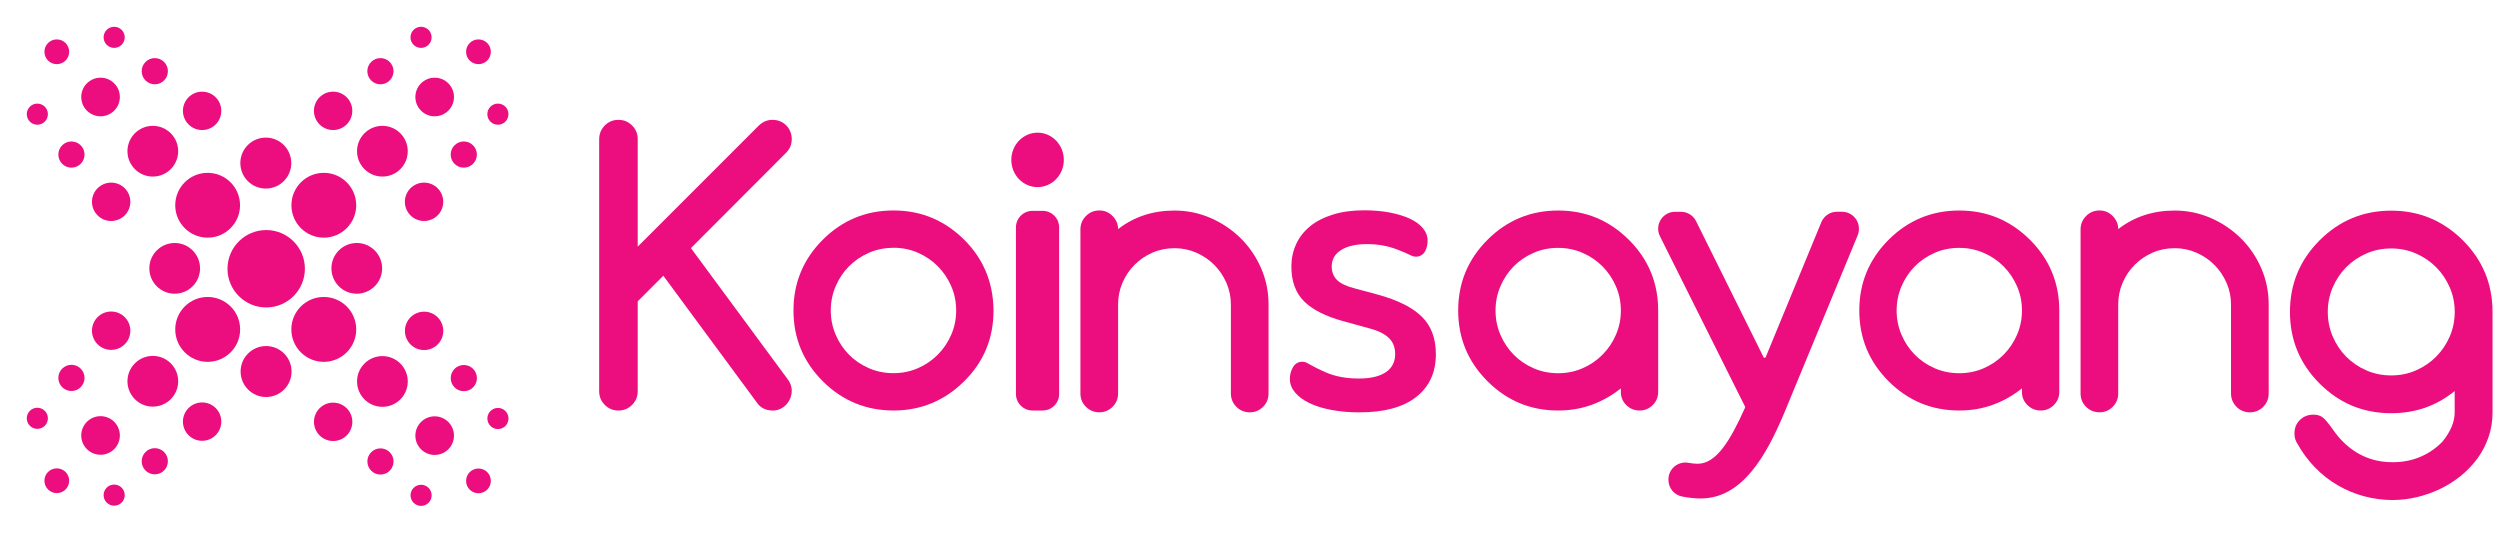
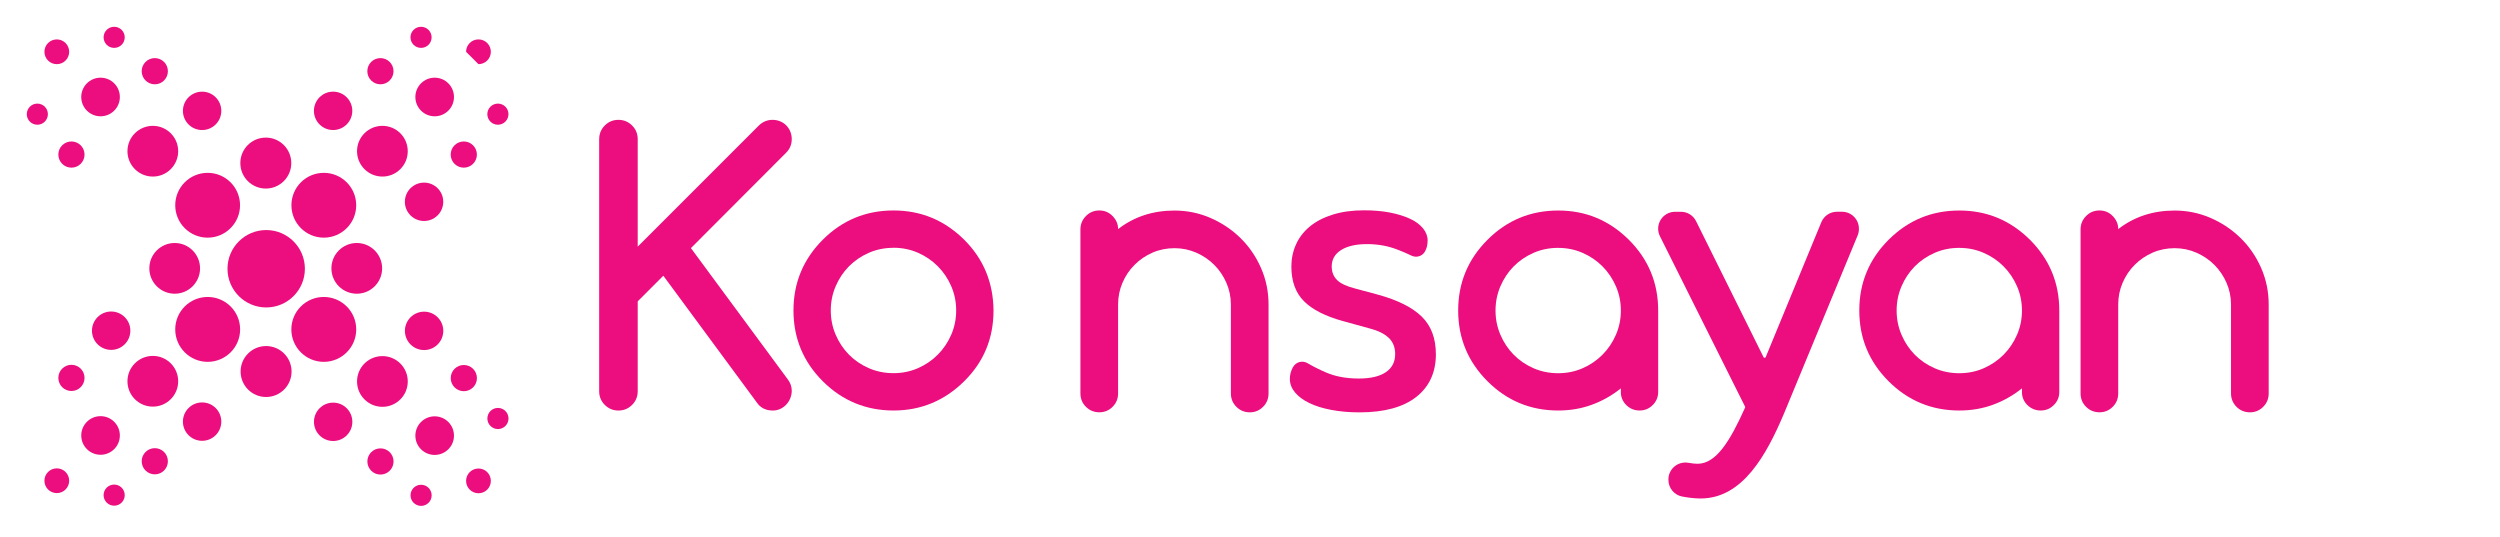
<svg xmlns="http://www.w3.org/2000/svg" width="177" height="38" viewBox="0 0 177 38" fill="none">
  <path d="M14.31 9.207C15.06 9.207 15.668 8.599 15.668 7.848C15.668 7.098 15.06 6.49 14.31 6.49C13.559 6.49 12.951 7.098 12.951 7.848C12.951 8.599 13.559 9.207 14.31 9.207Z" fill="#EC0D7F" />
  <path d="M10.959 5.969C11.472 5.969 11.887 5.553 11.887 5.041C11.887 4.529 11.472 4.114 10.959 4.114C10.447 4.114 10.032 4.529 10.032 5.041C10.032 5.553 10.447 5.969 10.959 5.969Z" fill="#EC0D7F" />
  <path d="M2.643 8.831C3.056 8.831 3.391 8.496 3.391 8.083C3.391 7.67 3.056 7.335 2.643 7.335C2.23 7.335 1.896 7.67 1.896 8.083C1.896 8.496 2.23 8.831 2.643 8.831Z" fill="#EC0D7F" />
  <path d="M8.083 3.391C8.496 3.391 8.831 3.056 8.831 2.643C8.831 2.23 8.496 1.896 8.083 1.896C7.67 1.896 7.335 2.23 7.335 2.643C7.335 3.056 7.67 3.391 8.083 3.391Z" fill="#EC0D7F" />
  <path d="M4.021 4.543C4.505 4.543 4.898 4.151 4.898 3.666C4.898 3.182 4.505 2.79 4.021 2.79C3.537 2.79 3.145 3.182 3.145 3.666C3.145 4.151 3.537 4.543 4.021 4.543Z" fill="#EC0D7F" />
  <path d="M7.119 8.234C7.874 8.234 8.486 7.622 8.486 6.867C8.486 6.112 7.874 5.5 7.119 5.5C6.364 5.5 5.752 6.112 5.752 6.867C5.752 7.622 6.364 8.234 7.119 8.234Z" fill="#EC0D7F" />
  <path d="M5.058 11.87C5.57 11.87 5.985 11.455 5.985 10.943C5.985 10.431 5.57 10.016 5.058 10.016C4.546 10.016 4.131 10.431 4.131 10.943C4.131 11.455 4.546 11.87 5.058 11.87Z" fill="#EC0D7F" />
-   <path d="M7.87 15.646C8.621 15.646 9.229 15.038 9.229 14.288C9.229 13.537 8.621 12.929 7.87 12.929C7.12 12.929 6.512 13.537 6.512 14.288C6.512 15.038 7.12 15.646 7.87 15.646Z" fill="#EC0D7F" />
  <path d="M10.82 12.501C11.812 12.501 12.615 11.697 12.615 10.705C12.615 9.714 11.812 8.91 10.82 8.91C9.828 8.91 9.024 9.714 9.024 10.705C9.024 11.697 9.828 12.501 10.82 12.501Z" fill="#EC0D7F" />
  <path d="M23.584 9.206C24.334 9.206 24.943 8.598 24.943 7.848C24.943 7.098 24.334 6.489 23.584 6.489C22.834 6.489 22.226 7.098 22.226 7.848C22.226 8.598 22.834 9.206 23.584 9.206Z" fill="#EC0D7F" />
  <path d="M26.934 5.969C27.446 5.969 27.861 5.553 27.861 5.041C27.861 4.529 27.446 4.114 26.934 4.114C26.422 4.114 26.007 4.529 26.007 5.041C26.007 5.553 26.422 5.969 26.934 5.969Z" fill="#EC0D7F" />
  <path d="M35.251 8.831C35.664 8.831 35.999 8.496 35.999 8.083C35.999 7.67 35.664 7.335 35.251 7.335C34.838 7.335 34.503 7.67 34.503 8.083C34.503 8.496 34.838 8.831 35.251 8.831Z" fill="#EC0D7F" />
  <path d="M29.81 3.391C30.223 3.391 30.558 3.056 30.558 2.643C30.558 2.23 30.223 1.896 29.81 1.896C29.397 1.896 29.062 2.23 29.062 2.643C29.062 3.056 29.397 3.391 29.81 3.391Z" fill="#EC0D7F" />
-   <path d="M33.875 4.543C34.359 4.543 34.752 4.15 34.752 3.666C34.752 3.182 34.359 2.789 33.875 2.789C33.391 2.789 32.998 3.182 32.998 3.666C32.998 4.15 33.391 4.543 33.875 4.543Z" fill="#EC0D7F" />
+   <path d="M33.875 4.543C34.359 4.543 34.752 4.15 34.752 3.666C34.752 3.182 34.359 2.789 33.875 2.789C33.391 2.789 32.998 3.182 32.998 3.666Z" fill="#EC0D7F" />
  <path d="M30.775 8.234C31.53 8.234 32.142 7.622 32.142 6.867C32.142 6.112 31.53 5.5 30.775 5.5C30.02 5.5 29.408 6.112 29.408 6.867C29.408 7.622 30.02 8.234 30.775 8.234Z" fill="#EC0D7F" />
  <path d="M32.836 11.87C33.348 11.87 33.764 11.455 33.764 10.943C33.764 10.431 33.348 10.016 32.836 10.016C32.324 10.016 31.909 10.431 31.909 10.943C31.909 11.455 32.324 11.87 32.836 11.87Z" fill="#EC0D7F" />
  <path d="M30.024 15.646C30.774 15.646 31.382 15.037 31.382 14.287C31.382 13.537 30.774 12.929 30.024 12.929C29.273 12.929 28.665 13.537 28.665 14.287C28.665 15.037 29.273 15.646 30.024 15.646Z" fill="#EC0D7F" />
  <path d="M27.074 12.501C28.066 12.501 28.869 11.697 28.869 10.705C28.869 9.714 28.066 8.91 27.074 8.91C26.082 8.91 25.278 9.714 25.278 10.705C25.278 11.697 26.082 12.501 27.074 12.501Z" fill="#EC0D7F" />
  <path d="M14.31 31.209C15.06 31.209 15.668 30.601 15.668 29.85C15.668 29.1 15.06 28.492 14.31 28.492C13.559 28.492 12.951 29.1 12.951 29.85C12.951 30.601 13.559 31.209 14.31 31.209Z" fill="#EC0D7F" />
  <path d="M10.959 33.584C11.472 33.584 11.887 33.169 11.887 32.657C11.887 32.145 11.472 31.73 10.959 31.73C10.447 31.73 10.032 32.145 10.032 32.657C10.032 33.169 10.447 33.584 10.959 33.584Z" fill="#EC0D7F" />
-   <path d="M2.643 30.363C3.056 30.363 3.391 30.029 3.391 29.616C3.391 29.203 3.056 28.868 2.643 28.868C2.23 28.868 1.896 29.203 1.896 29.616C1.896 30.029 2.23 30.363 2.643 30.363Z" fill="#EC0D7F" />
  <path d="M8.083 35.803C8.496 35.803 8.831 35.468 8.831 35.055C8.831 34.642 8.496 34.307 8.083 34.307C7.67 34.307 7.335 34.642 7.335 35.055C7.335 35.468 7.67 35.803 8.083 35.803Z" fill="#EC0D7F" />
  <path d="M4.021 34.912C4.505 34.912 4.898 34.52 4.898 34.035C4.898 33.551 4.505 33.159 4.021 33.159C3.537 33.159 3.145 33.551 3.145 34.035C3.145 34.52 3.537 34.912 4.021 34.912Z" fill="#EC0D7F" />
  <path d="M7.119 32.198C7.874 32.198 8.486 31.586 8.486 30.831C8.486 30.076 7.874 29.464 7.119 29.464C6.364 29.464 5.752 30.076 5.752 30.831C5.752 31.586 6.364 32.198 7.119 32.198Z" fill="#EC0D7F" />
  <path d="M5.058 27.683C5.57 27.683 5.985 27.267 5.985 26.755C5.985 26.243 5.57 25.828 5.058 25.828C4.546 25.828 4.131 26.243 4.131 26.755C4.131 27.267 4.546 27.683 5.058 27.683Z" fill="#EC0D7F" />
  <path d="M7.87 24.772C8.621 24.772 9.229 24.164 9.229 23.414C9.229 22.663 8.621 22.055 7.87 22.055C7.12 22.055 6.512 22.663 6.512 23.414C6.512 24.164 7.12 24.772 7.87 24.772Z" fill="#EC0D7F" />
  <path d="M10.82 28.789C11.812 28.789 12.615 27.985 12.615 26.994C12.615 26.002 11.812 25.198 10.82 25.198C9.828 25.198 9.024 26.002 9.024 26.994C9.024 27.985 9.828 28.789 10.82 28.789Z" fill="#EC0D7F" />
  <path d="M23.587 31.223C24.337 31.223 24.946 30.615 24.946 29.865C24.946 29.115 24.337 28.506 23.587 28.506C22.837 28.506 22.229 29.115 22.229 29.865C22.229 30.615 22.837 31.223 23.587 31.223Z" fill="#EC0D7F" />
  <path d="M26.937 33.599C27.449 33.599 27.864 33.183 27.864 32.671C27.864 32.159 27.449 31.744 26.937 31.744C26.425 31.744 26.01 32.159 26.01 32.671C26.01 33.183 26.425 33.599 26.937 33.599Z" fill="#EC0D7F" />
  <path d="M35.254 30.377C35.667 30.377 36.002 30.042 36.002 29.629C36.002 29.216 35.667 28.881 35.254 28.881C34.841 28.881 34.506 29.216 34.506 29.629C34.506 30.042 34.841 30.377 35.254 30.377Z" fill="#EC0D7F" />
  <path d="M29.813 35.817C30.226 35.817 30.561 35.482 30.561 35.069C30.561 34.656 30.226 34.321 29.813 34.321C29.4 34.321 29.065 34.656 29.065 35.069C29.065 35.482 29.4 35.817 29.813 35.817Z" fill="#EC0D7F" />
  <path d="M33.876 34.923C34.36 34.923 34.752 34.531 34.752 34.047C34.752 33.562 34.36 33.17 33.876 33.17C33.392 33.17 32.999 33.562 32.999 34.047C32.999 34.531 33.392 34.923 33.876 34.923Z" fill="#EC0D7F" />
  <path d="M30.775 32.209C31.53 32.209 32.142 31.598 32.142 30.843C32.142 30.088 31.53 29.476 30.775 29.476C30.02 29.476 29.408 30.088 29.408 30.843C29.408 31.598 30.02 32.209 30.775 32.209Z" fill="#EC0D7F" />
  <path d="M32.839 27.697C33.351 27.697 33.766 27.282 33.766 26.77C33.766 26.257 33.351 25.842 32.839 25.842C32.327 25.842 31.912 26.257 31.912 26.77C31.912 27.282 32.327 27.697 32.839 27.697Z" fill="#EC0D7F" />
  <path d="M30.026 24.784C30.777 24.784 31.385 24.175 31.385 23.425C31.385 22.675 30.777 22.066 30.026 22.066C29.276 22.066 28.668 22.675 28.668 23.425C28.668 24.175 29.276 24.784 30.026 24.784Z" fill="#EC0D7F" />
  <path d="M27.075 28.803C28.066 28.803 28.87 27.999 28.87 27.007C28.87 26.016 28.066 25.212 27.075 25.212C26.083 25.212 25.279 26.016 25.279 27.007C25.279 27.999 26.083 28.803 27.075 28.803Z" fill="#EC0D7F" />
  <path d="M18.82 13.35C19.816 13.35 20.623 12.542 20.623 11.546C20.623 10.549 19.816 9.742 18.82 9.742C17.823 9.742 17.016 10.549 17.016 11.546C17.016 12.542 17.823 13.35 18.82 13.35Z" fill="#EC0D7F" />
  <path d="M14.701 16.826C15.968 16.826 16.995 15.798 16.995 14.531C16.995 13.264 15.968 12.237 14.701 12.237C13.434 12.237 12.407 13.264 12.407 14.531C12.407 15.798 13.434 16.826 14.701 16.826Z" fill="#EC0D7F" />
  <path d="M12.369 20.795C13.36 20.795 14.164 19.991 14.164 19C14.164 18.008 13.36 17.204 12.369 17.204C11.377 17.204 10.573 18.008 10.573 19C10.573 19.991 11.377 20.795 12.369 20.795Z" fill="#EC0D7F" />
  <path d="M18.847 21.767C20.36 21.767 21.586 20.541 21.586 19.028C21.586 17.515 20.36 16.288 18.847 16.288C17.334 16.288 16.107 17.515 16.107 19.028C16.107 20.541 17.334 21.767 18.847 21.767Z" fill="#EC0D7F" />
  <path d="M18.839 28.108C19.835 28.108 20.643 27.301 20.643 26.304C20.643 25.308 19.835 24.5 18.839 24.5C17.843 24.5 17.035 25.308 17.035 26.304C17.035 27.301 17.843 28.108 18.839 28.108Z" fill="#EC0D7F" />
  <path d="M14.704 25.619C15.973 25.619 17.001 24.59 17.001 23.322C17.001 22.053 15.973 21.025 14.704 21.025C13.436 21.025 12.407 22.053 12.407 23.322C12.407 24.59 13.436 25.619 14.704 25.619Z" fill="#EC0D7F" />
  <path d="M22.926 16.826C24.193 16.826 25.22 15.798 25.22 14.531C25.22 13.264 24.193 12.237 22.926 12.237C21.659 12.237 20.632 13.264 20.632 14.531C20.632 15.798 21.659 16.826 22.926 16.826Z" fill="#EC0D7F" />
  <path d="M25.259 20.795C26.251 20.795 27.055 19.991 27.055 19C27.055 18.008 26.251 17.204 25.259 17.204C24.268 17.204 23.464 18.008 23.464 19C23.464 19.991 24.268 20.795 25.259 20.795Z" fill="#EC0D7F" />
  <path d="M22.924 25.619C24.192 25.619 25.221 24.59 25.221 23.322C25.221 22.053 24.192 21.025 22.924 21.025C21.655 21.025 20.627 22.053 20.627 23.322C20.627 24.59 21.655 25.619 22.924 25.619Z" fill="#EC0D7F" />
  <path d="M79.161 16.22C80.291 15.344 81.624 14.907 83.154 14.907C84.047 14.907 84.895 15.081 85.699 15.429C86.503 15.777 87.21 16.252 87.823 16.851C88.435 17.451 88.92 18.157 89.277 18.968C89.635 19.78 89.813 20.646 89.813 21.564V27.853C89.813 28.228 89.684 28.545 89.424 28.804C89.163 29.064 88.852 29.193 88.487 29.193C88.122 29.193 87.795 29.064 87.537 28.804C87.278 28.545 87.147 28.228 87.147 27.853V21.564C87.147 21.021 87.04 20.506 86.828 20.021C86.615 19.536 86.328 19.113 85.967 18.751C85.606 18.39 85.182 18.103 84.697 17.89C84.212 17.678 83.697 17.571 83.154 17.571C82.61 17.571 82.084 17.676 81.603 17.883C81.122 18.092 80.7 18.379 80.333 18.744C79.966 19.109 79.68 19.535 79.472 20.019C79.263 20.504 79.161 21.019 79.161 21.562V27.851C79.161 28.226 79.031 28.543 78.771 28.802C78.511 29.06 78.199 29.191 77.834 29.191C77.469 29.191 77.142 29.062 76.884 28.802C76.623 28.543 76.494 28.226 76.494 27.851V16.241C76.494 15.876 76.623 15.56 76.884 15.296C77.142 15.032 77.46 14.901 77.834 14.901C78.209 14.901 78.513 15.032 78.771 15.296C79.029 15.56 79.161 15.866 79.161 16.214V16.22Z" fill="#EC0D7F" />
  <path d="M149.97 16.22C151.101 15.344 152.433 14.907 153.963 14.907C154.857 14.907 155.704 15.081 156.508 15.429C157.312 15.777 158.019 16.252 158.633 16.851C159.245 17.451 159.73 18.157 160.087 18.968C160.444 19.78 160.623 20.646 160.623 21.564V27.853C160.623 28.228 160.494 28.545 160.233 28.804C159.973 29.064 159.661 29.193 159.296 29.193C158.931 29.193 158.605 29.064 158.346 28.804C158.088 28.545 157.956 28.228 157.956 27.853V21.564C157.956 21.021 157.85 20.506 157.637 20.021C157.424 19.536 157.137 19.113 156.776 18.751C156.415 18.39 155.991 18.103 155.507 17.89C155.022 17.678 154.507 17.571 153.963 17.571C153.42 17.571 152.893 17.676 152.412 17.883C151.932 18.092 151.51 18.379 151.143 18.744C150.776 19.109 150.489 19.535 150.282 20.019C150.073 20.504 149.97 21.019 149.97 21.562V27.851C149.97 28.226 149.841 28.543 149.581 28.802C149.32 29.06 149.009 29.191 148.644 29.191C148.279 29.191 147.952 29.062 147.693 28.802C147.433 28.543 147.304 28.226 147.304 27.851V16.241C147.304 15.876 147.433 15.56 147.693 15.296C147.952 15.032 148.269 14.901 148.644 14.901C149.018 14.901 149.322 15.032 149.581 15.296C149.839 15.56 149.97 15.866 149.97 16.214V16.22Z" fill="#EC0D7F" />
  <path d="M42.423 9.848C42.423 9.471 42.556 9.148 42.822 8.882C43.088 8.616 43.409 8.485 43.785 8.485C44.162 8.485 44.485 8.618 44.751 8.884C45.017 9.15 45.15 9.471 45.15 9.849V17.463L53.703 8.909C53.986 8.626 54.317 8.485 54.693 8.485C54.881 8.485 55.06 8.519 55.227 8.587C55.394 8.656 55.541 8.753 55.664 8.876C55.788 9.002 55.885 9.146 55.953 9.314C56.021 9.481 56.056 9.659 56.056 9.848C56.056 10.226 55.923 10.547 55.657 10.813L48.917 17.566L55.799 26.892C55.97 27.131 56.056 27.39 56.056 27.663C56.056 27.844 56.021 28.019 55.953 28.192C55.885 28.363 55.789 28.513 55.67 28.642C55.55 28.772 55.407 28.874 55.246 28.95C55.083 29.028 54.908 29.066 54.719 29.066C54.214 29.066 53.832 28.872 53.575 28.486L46.963 19.521L45.15 21.335V27.702C45.15 28.08 45.017 28.401 44.751 28.667C44.485 28.933 44.164 29.066 43.785 29.066C43.407 29.066 43.086 28.933 42.82 28.667C42.554 28.401 42.421 28.08 42.421 27.702V9.848H42.423Z" fill="#EC0D7F" />
  <path d="M70.341 21.982C70.341 23.955 69.649 25.624 68.267 26.99C66.868 28.374 65.198 29.064 63.259 29.064C61.321 29.064 59.635 28.372 58.251 26.99C56.87 25.609 56.178 23.938 56.178 21.982C56.178 20.027 56.87 18.358 58.251 16.974C59.633 15.593 61.304 14.901 63.259 14.901C65.215 14.901 66.867 15.593 68.267 16.974C68.959 17.666 69.474 18.428 69.816 19.263C70.158 20.097 70.333 21.004 70.341 21.982ZM63.259 17.545C62.636 17.545 62.054 17.662 61.514 17.898C60.975 18.134 60.507 18.453 60.11 18.852C59.713 19.253 59.399 19.723 59.167 20.262C58.935 20.802 58.819 21.374 58.819 21.982C58.819 22.591 58.935 23.163 59.167 23.702C59.399 24.242 59.713 24.712 60.11 25.113C60.505 25.514 60.975 25.831 61.514 26.067C62.054 26.302 62.636 26.42 63.259 26.42C63.883 26.42 64.453 26.302 64.991 26.067C65.531 25.831 66 25.51 66.401 25.105C66.802 24.7 67.117 24.231 67.349 23.695C67.581 23.159 67.697 22.589 67.697 21.98C67.697 21.372 67.581 20.802 67.349 20.266C67.117 19.73 66.802 19.261 66.401 18.856C66 18.451 65.531 18.132 64.991 17.894C64.451 17.659 63.873 17.541 63.259 17.541V17.545Z" fill="#EC0D7F" />
  <path d="M114.757 27.749V27.496C114.124 28.002 113.438 28.389 112.697 28.659C111.955 28.929 111.163 29.064 110.319 29.064C108.363 29.064 106.694 28.372 105.313 26.991C103.931 25.609 103.239 23.94 103.239 21.984C103.239 20.029 103.931 18.36 105.313 16.978C106.694 15.597 108.363 14.905 110.319 14.905C112.275 14.905 113.926 15.597 115.325 16.978C116.707 18.36 117.399 20.029 117.399 21.984V27.749C117.399 28.112 117.269 28.422 117.013 28.678C116.756 28.935 116.446 29.064 116.083 29.064C115.72 29.064 115.399 28.935 115.141 28.678C114.884 28.422 114.755 28.112 114.755 27.749H114.757ZM110.319 17.549C109.696 17.549 109.114 17.666 108.574 17.902C108.034 18.138 107.567 18.457 107.172 18.856C106.776 19.257 106.461 19.727 106.231 20.266C105.999 20.806 105.883 21.378 105.883 21.986C105.883 22.595 105.999 23.167 106.231 23.706C106.463 24.246 106.776 24.715 107.172 25.117C107.567 25.518 108.036 25.835 108.574 26.071C109.114 26.306 109.696 26.424 110.319 26.424C110.942 26.424 111.511 26.306 112.05 26.071C112.59 25.835 113.06 25.514 113.461 25.109C113.862 24.704 114.177 24.235 114.409 23.699C114.641 23.163 114.757 22.593 114.757 21.986C114.757 21.38 114.641 20.808 114.409 20.274C114.177 19.738 113.862 19.268 113.461 18.864C113.06 18.459 112.59 18.14 112.05 17.904C111.511 17.668 110.933 17.55 110.319 17.55V17.549Z" fill="#EC0D7F" />
  <path d="M143.155 27.749V27.496C142.522 28.002 141.836 28.389 141.095 28.659C140.354 28.929 139.561 29.064 138.717 29.064C136.762 29.064 135.093 28.372 133.711 26.991C132.33 25.609 131.638 23.94 131.638 21.984C131.638 20.029 132.33 18.36 133.711 16.978C135.093 15.597 136.762 14.905 138.717 14.905C140.673 14.905 142.325 15.597 143.723 16.978C145.105 18.36 145.797 20.029 145.797 21.984V27.749C145.797 28.112 145.668 28.422 145.411 28.678C145.155 28.935 144.845 29.064 144.482 29.064C144.119 29.064 143.798 28.935 143.539 28.678C143.283 28.422 143.153 28.112 143.153 27.749H143.155ZM138.717 17.549C138.094 17.549 137.512 17.666 136.973 17.902C136.433 18.138 135.965 18.457 135.57 18.856C135.175 19.257 134.859 19.727 134.629 20.266C134.397 20.806 134.281 21.378 134.281 21.986C134.281 22.595 134.397 23.167 134.629 23.706C134.861 24.246 135.175 24.715 135.57 25.117C135.965 25.518 136.435 25.835 136.973 26.071C137.512 26.306 138.094 26.424 138.717 26.424C139.341 26.424 139.909 26.306 140.449 26.071C140.989 25.835 141.458 25.514 141.859 25.109C142.26 24.704 142.575 24.235 142.807 23.699C143.039 23.163 143.155 22.593 143.155 21.986C143.155 21.38 143.039 20.808 142.807 20.274C142.575 19.738 142.26 19.268 141.859 18.864C141.458 18.459 140.989 18.14 140.449 17.904C139.909 17.668 139.331 17.55 138.717 17.55V17.549Z" fill="#EC0D7F" />
-   <path d="M173.795 27.681C172.514 28.73 171.016 29.256 169.3 29.256C167.319 29.256 165.63 28.557 164.229 27.156C162.828 25.755 162.129 24.066 162.129 22.085C162.129 20.105 162.828 18.415 164.229 17.015C165.63 15.614 167.319 14.915 169.3 14.915C171.28 14.915 172.953 15.614 174.37 17.015C175.771 18.415 176.471 20.105 176.471 22.085V29.205C176.471 29.819 176.377 30.4 176.189 30.946C176.001 31.491 175.741 31.993 175.408 32.451C175.076 32.907 174.682 33.32 174.23 33.687C173.778 34.053 173.289 34.363 172.765 34.614C172.24 34.865 171.691 35.061 171.119 35.196C170.547 35.332 169.974 35.401 169.402 35.401C168.72 35.401 168.049 35.313 167.392 35.139C166.734 34.964 166.111 34.705 165.521 34.363C164.932 34.021 164.392 33.599 163.902 33.095C163.412 32.592 162.996 32.027 162.653 31.406C162.517 31.21 162.448 30.971 162.448 30.689C162.448 30.305 162.576 29.986 162.832 29.735C163.089 29.482 163.408 29.357 163.792 29.357C164.048 29.357 164.259 29.416 164.425 29.536C164.592 29.655 164.82 29.92 165.109 30.33C165.4 30.741 165.654 31.052 165.877 31.265C166.85 32.238 168.024 32.725 169.399 32.725C170.773 32.725 171.951 32.246 172.907 31.29C173.496 30.573 173.791 29.878 173.791 29.203V27.679L173.795 27.681ZM169.302 17.591C168.671 17.591 168.081 17.71 167.534 17.95C166.989 18.189 166.514 18.51 166.112 18.917C165.711 19.322 165.394 19.799 165.158 20.345C164.923 20.892 164.807 21.471 164.807 22.085C164.807 22.699 164.925 23.281 165.158 23.826C165.392 24.374 165.711 24.849 166.112 25.254C166.514 25.659 166.987 25.982 167.534 26.221C168.08 26.46 168.669 26.58 169.302 26.58C169.935 26.58 170.51 26.46 171.056 26.221C171.601 25.982 172.078 25.657 172.483 25.248C172.888 24.839 173.209 24.362 173.443 23.821C173.677 23.279 173.795 22.699 173.795 22.085C173.795 21.471 173.677 20.892 173.443 20.35C173.207 19.808 172.888 19.331 172.483 18.923C172.078 18.514 171.601 18.189 171.056 17.95C170.51 17.71 169.925 17.591 169.302 17.591Z" fill="#EC0D7F" />
  <path d="M130.414 14.992H130.056C129.57 14.992 129.136 15.283 128.95 15.733L125.016 25.276C125.01 25.291 124.995 25.329 124.938 25.331C124.873 25.331 124.862 25.295 124.856 25.282L120.082 15.659C119.879 15.249 119.468 14.994 119.01 14.994H118.596C117.936 14.994 117.398 15.53 117.398 16.191C117.398 16.376 117.442 16.562 117.524 16.726L123.549 28.787C123.56 28.809 123.562 28.838 123.551 28.861C122.481 31.246 121.498 32.835 120.188 32.835C120.031 32.835 119.786 32.81 119.519 32.764C119.172 32.707 118.816 32.804 118.546 33.032C118.278 33.261 118.124 33.591 118.124 33.943V33.977C118.124 34.545 118.525 35.038 119.079 35.15C119.518 35.239 120.014 35.292 120.405 35.292C123.376 35.292 125.071 32.217 126.337 29.207L131.52 16.67C131.581 16.524 131.611 16.372 131.611 16.214V16.189C131.611 15.53 131.075 14.992 130.415 14.992H130.414Z" fill="#EC0D7F" />
-   <path d="M73.817 29.064H73.1C72.454 29.064 71.929 28.539 71.929 27.893V16.098C71.929 15.452 72.454 14.928 73.1 14.928H73.817C74.463 14.928 74.987 15.452 74.987 16.098V27.893C74.987 28.539 74.463 29.064 73.817 29.064ZM75.318 11.32C75.318 12.385 74.486 13.247 73.459 13.247C72.433 13.247 71.601 12.385 71.601 11.32C71.601 10.256 72.433 9.393 73.459 9.393C74.486 9.393 75.318 10.256 75.318 11.32Z" fill="#EC0D7F" />
  <path d="M101.661 25.071C101.661 26.36 101.2 27.369 100.276 28.099C99.352 28.828 98.012 29.195 96.256 29.195C95.536 29.195 94.871 29.138 94.26 29.022C93.65 28.906 93.128 28.745 92.695 28.532C92.259 28.321 91.923 28.07 91.683 27.781C91.444 27.492 91.322 27.175 91.322 26.829C91.322 26.54 91.391 26.272 91.529 26.021C91.539 26.006 91.546 25.989 91.556 25.974C91.769 25.615 92.219 25.506 92.575 25.713C92.97 25.945 93.403 26.164 93.873 26.367C94.538 26.656 95.314 26.8 96.201 26.8C97.034 26.8 97.67 26.652 98.113 26.354C98.556 26.055 98.778 25.628 98.778 25.071C98.778 24.59 98.626 24.206 98.32 23.917C98.014 23.628 97.567 23.408 96.975 23.254L95.089 22.735C93.833 22.389 92.907 21.918 92.316 21.321C91.725 20.726 91.429 19.907 91.429 18.869C91.429 18.313 91.539 17.788 91.761 17.298C91.984 16.807 92.311 16.385 92.746 16.028C93.179 15.673 93.721 15.393 94.367 15.192C95.013 14.99 95.752 14.89 96.585 14.89C97.25 14.89 97.855 14.943 98.4 15.047C98.945 15.154 99.417 15.298 99.814 15.481C100.211 15.663 100.521 15.889 100.743 16.159C100.966 16.429 101.076 16.718 101.076 17.024C101.076 17.33 101.011 17.596 100.882 17.817C100.882 17.818 100.88 17.82 100.878 17.822C100.681 18.155 100.264 18.263 99.926 18.096C99.645 17.957 99.303 17.811 98.902 17.657C98.246 17.408 97.539 17.282 96.781 17.282C96.022 17.282 95.395 17.421 94.951 17.701C94.508 17.98 94.285 18.37 94.285 18.869C94.285 19.253 94.411 19.571 94.66 19.822C94.909 20.073 95.338 20.274 95.948 20.428L97.556 20.861C98.961 21.245 99.996 21.766 100.662 22.418C101.327 23.072 101.659 23.955 101.659 25.071H101.661Z" fill="#EC0D7F" />
</svg>